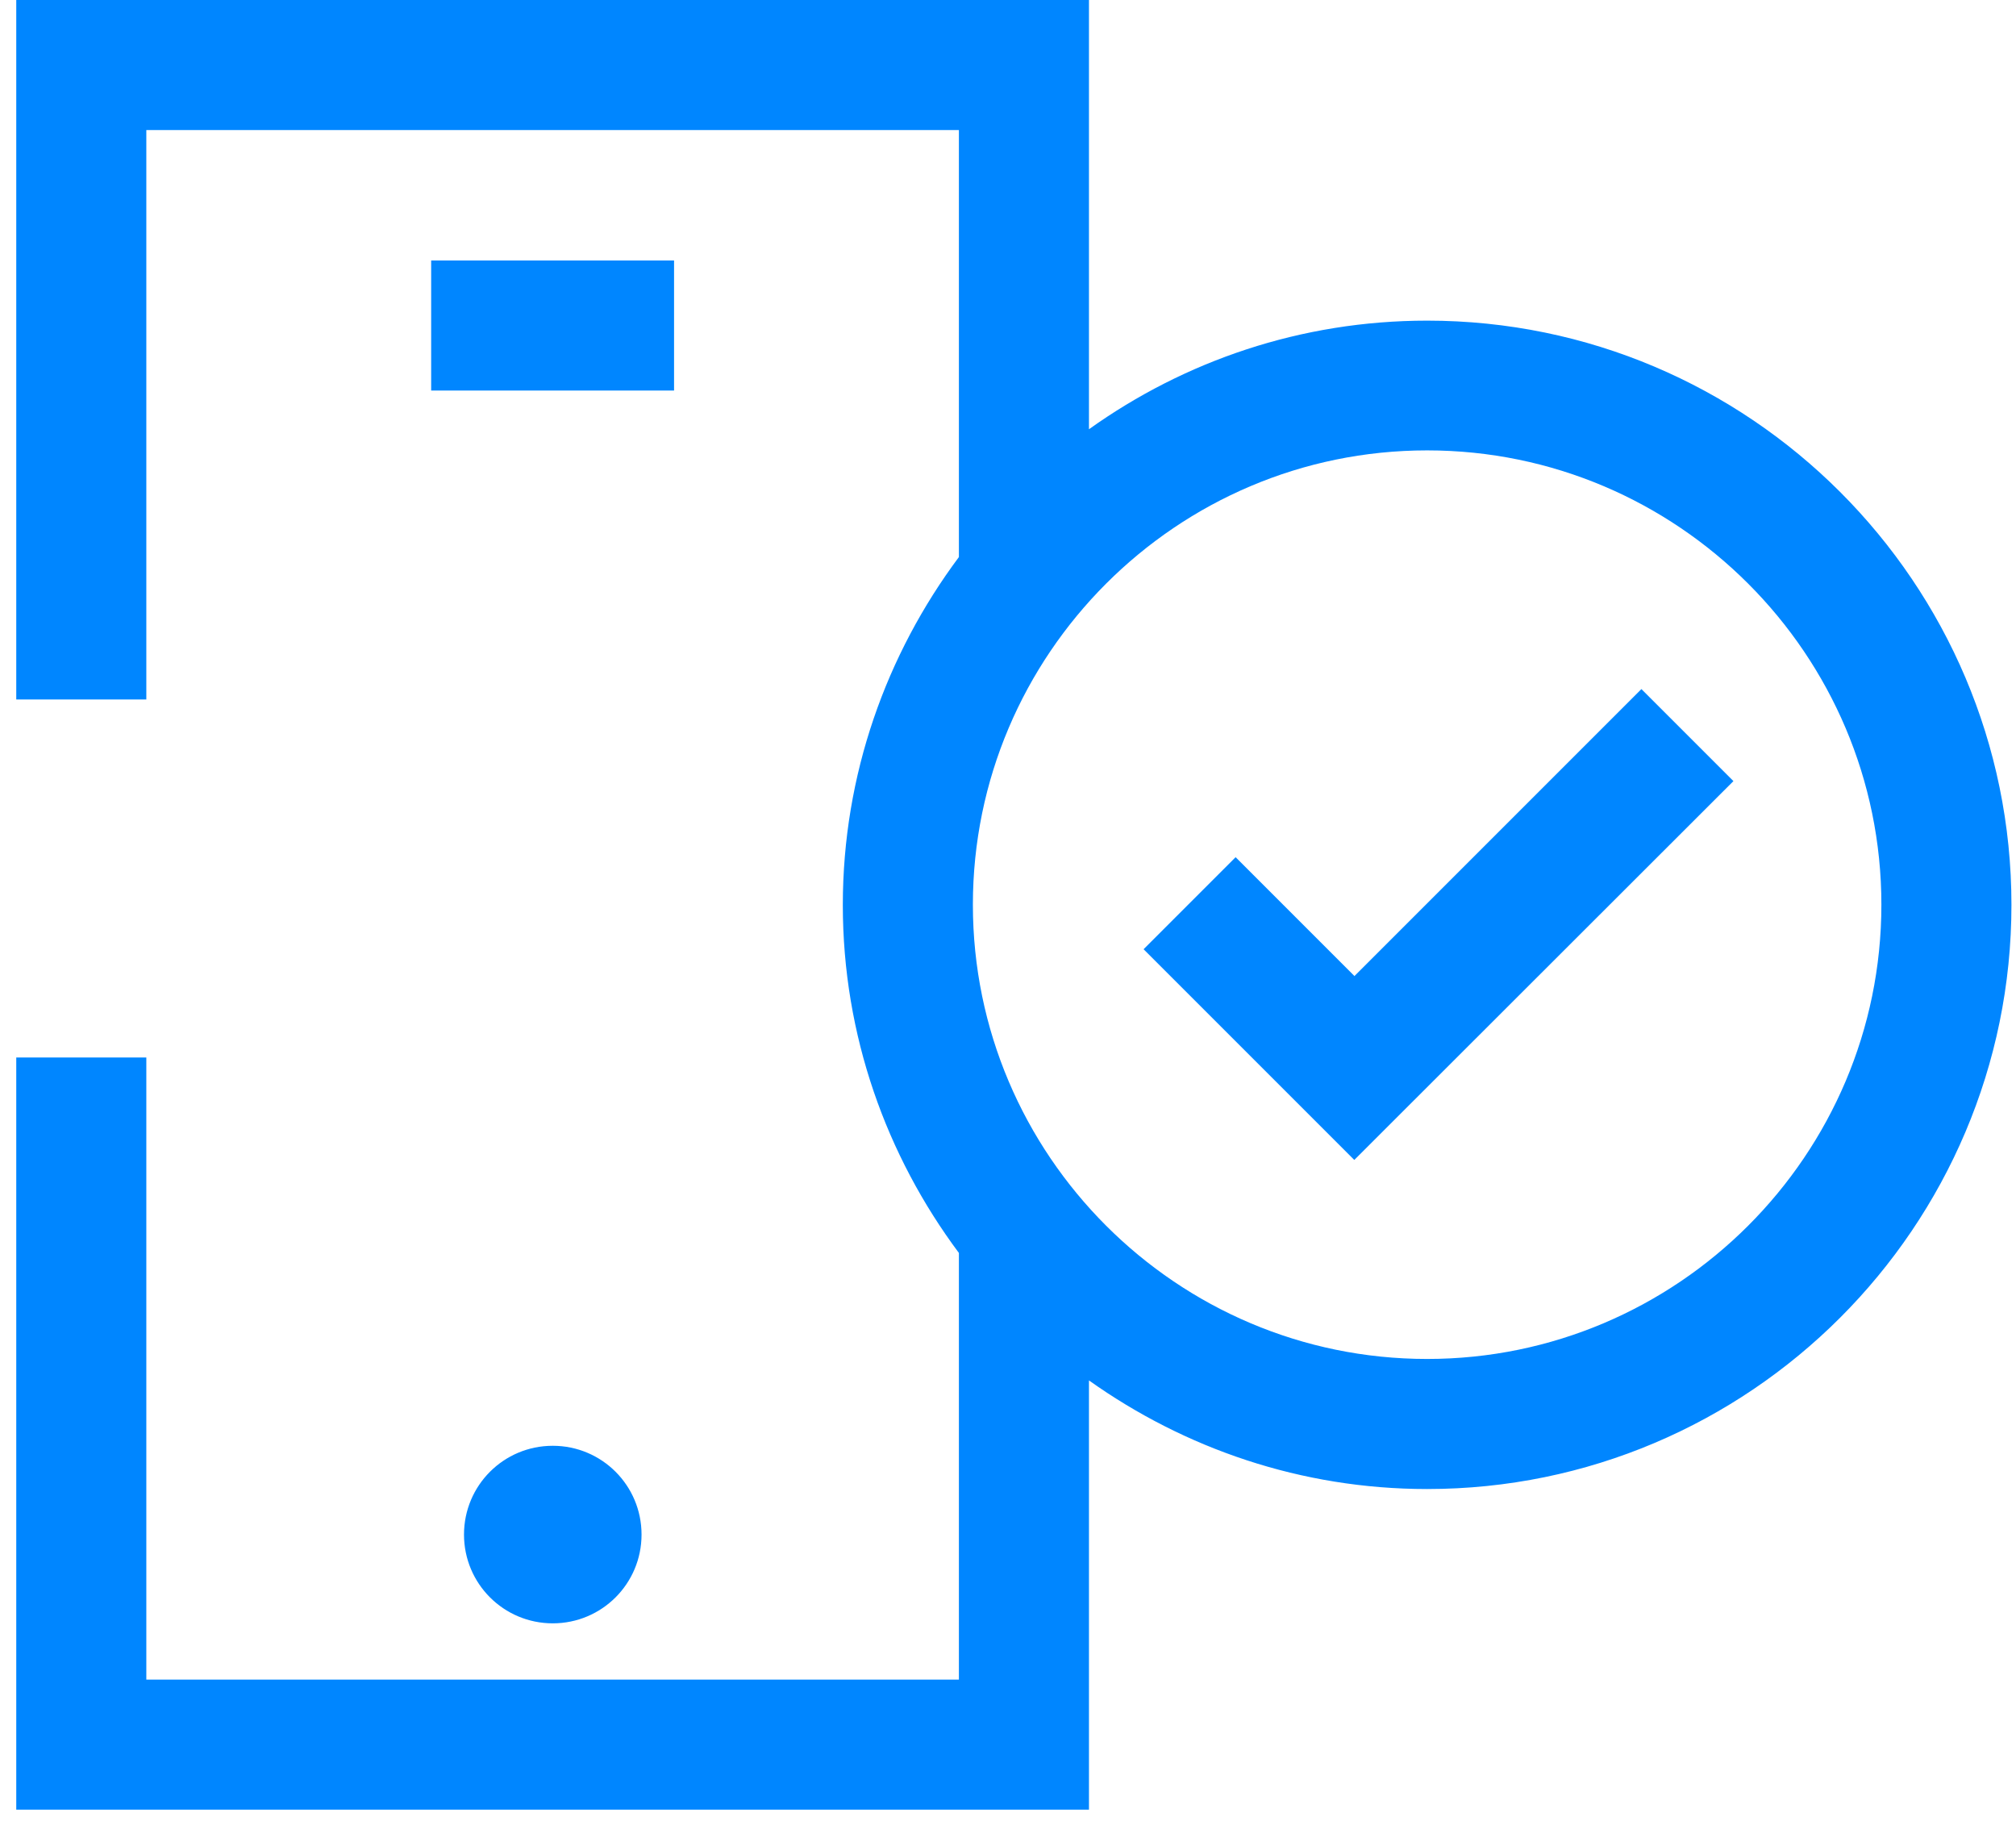
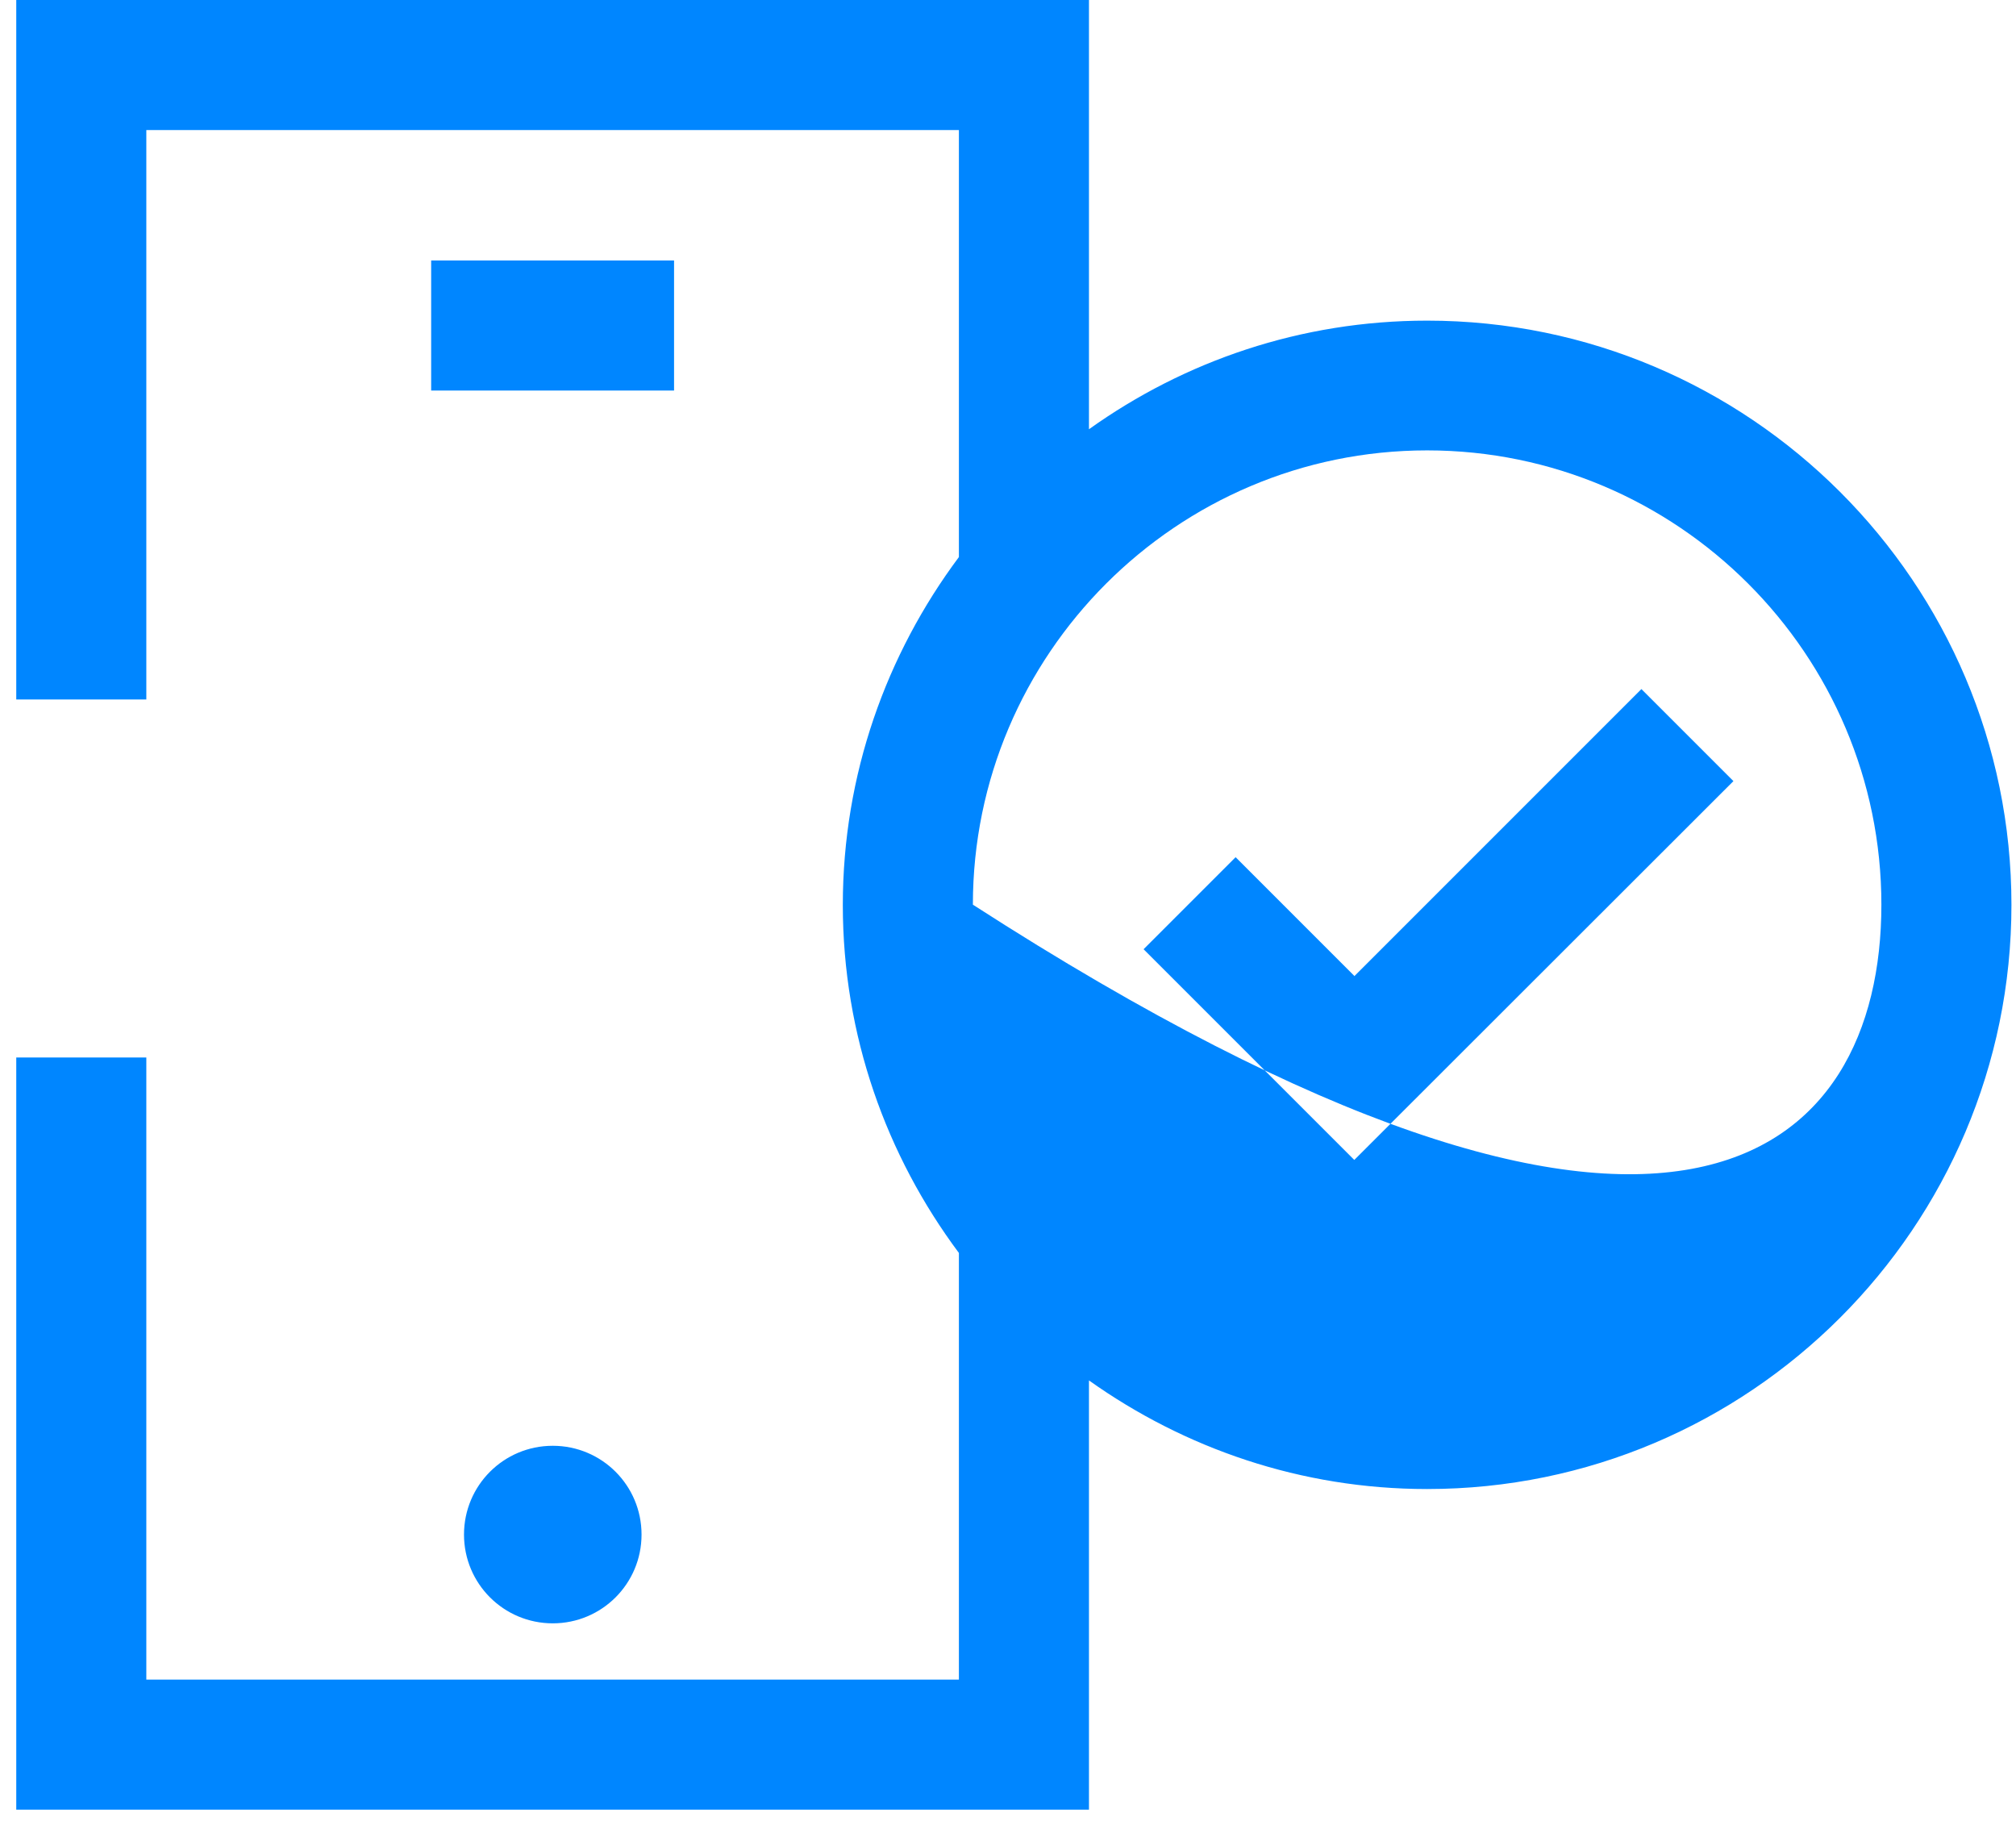
<svg xmlns="http://www.w3.org/2000/svg" width="62" height="56" viewBox="0 0 62 56" fill="none">
-   <path d="M20.73 12.01H13.26V8.01H20.73V12.01ZM14.27 47.19C14.27 48.7 15.49 49.92 17 49.92C18.51 49.92 19.73 48.7 19.73 47.19C19.73 45.68 18.51 44.46 17 44.46C15.49 44.46 14.27 45.68 14.27 47.19ZM61.86 27.82C61.86 37.73 53.8 45.79 43.89 45.79C40.01 45.79 36.43 44.54 33.49 42.45V55.65H0.5V32.52H4.5V51.65H29.49V38.53C27.26 35.54 25.92 31.84 25.92 27.83C25.92 23.82 27.26 20.12 29.49 17.13V4H4.5V21.51H0.5V0H33.49V13.2C36.43 11.1 40.01 9.86 43.89 9.86C53.8 9.86 61.86 17.92 61.86 27.83V27.82ZM57.86 27.82C57.86 20.12 51.59 13.85 43.89 13.85C36.19 13.85 29.92 20.12 29.92 27.82C29.92 35.52 36.19 41.79 43.89 41.79C51.59 41.79 57.86 35.52 57.86 27.82ZM41.65 30.01L38 26.36L35.17 29.19L41.65 35.67L53.31 24.02L50.48 21.19L41.65 30.02V30.01Z" fill="#0086FF" />
+   <path d="M20.73 12.01H13.26V8.01H20.73V12.01ZM14.27 47.19C14.27 48.7 15.49 49.92 17 49.92C18.51 49.92 19.73 48.7 19.73 47.19C19.73 45.68 18.51 44.46 17 44.46C15.49 44.46 14.27 45.68 14.27 47.19ZM61.86 27.82C61.86 37.73 53.8 45.79 43.89 45.79C40.01 45.79 36.43 44.54 33.49 42.45V55.65H0.5V32.52H4.5V51.65H29.49V38.53C27.26 35.54 25.92 31.84 25.92 27.83C25.92 23.82 27.26 20.12 29.49 17.13V4H4.5V21.51H0.5V0H33.49V13.2C36.43 11.1 40.01 9.86 43.89 9.86C53.8 9.86 61.86 17.92 61.86 27.83V27.82ZM57.86 27.82C57.86 20.12 51.59 13.85 43.89 13.85C36.19 13.85 29.92 20.12 29.92 27.82C51.59 41.79 57.86 35.52 57.86 27.82ZM41.65 30.01L38 26.36L35.17 29.19L41.65 35.67L53.31 24.02L50.48 21.19L41.65 30.02V30.01Z" fill="#0086FF" />
</svg>